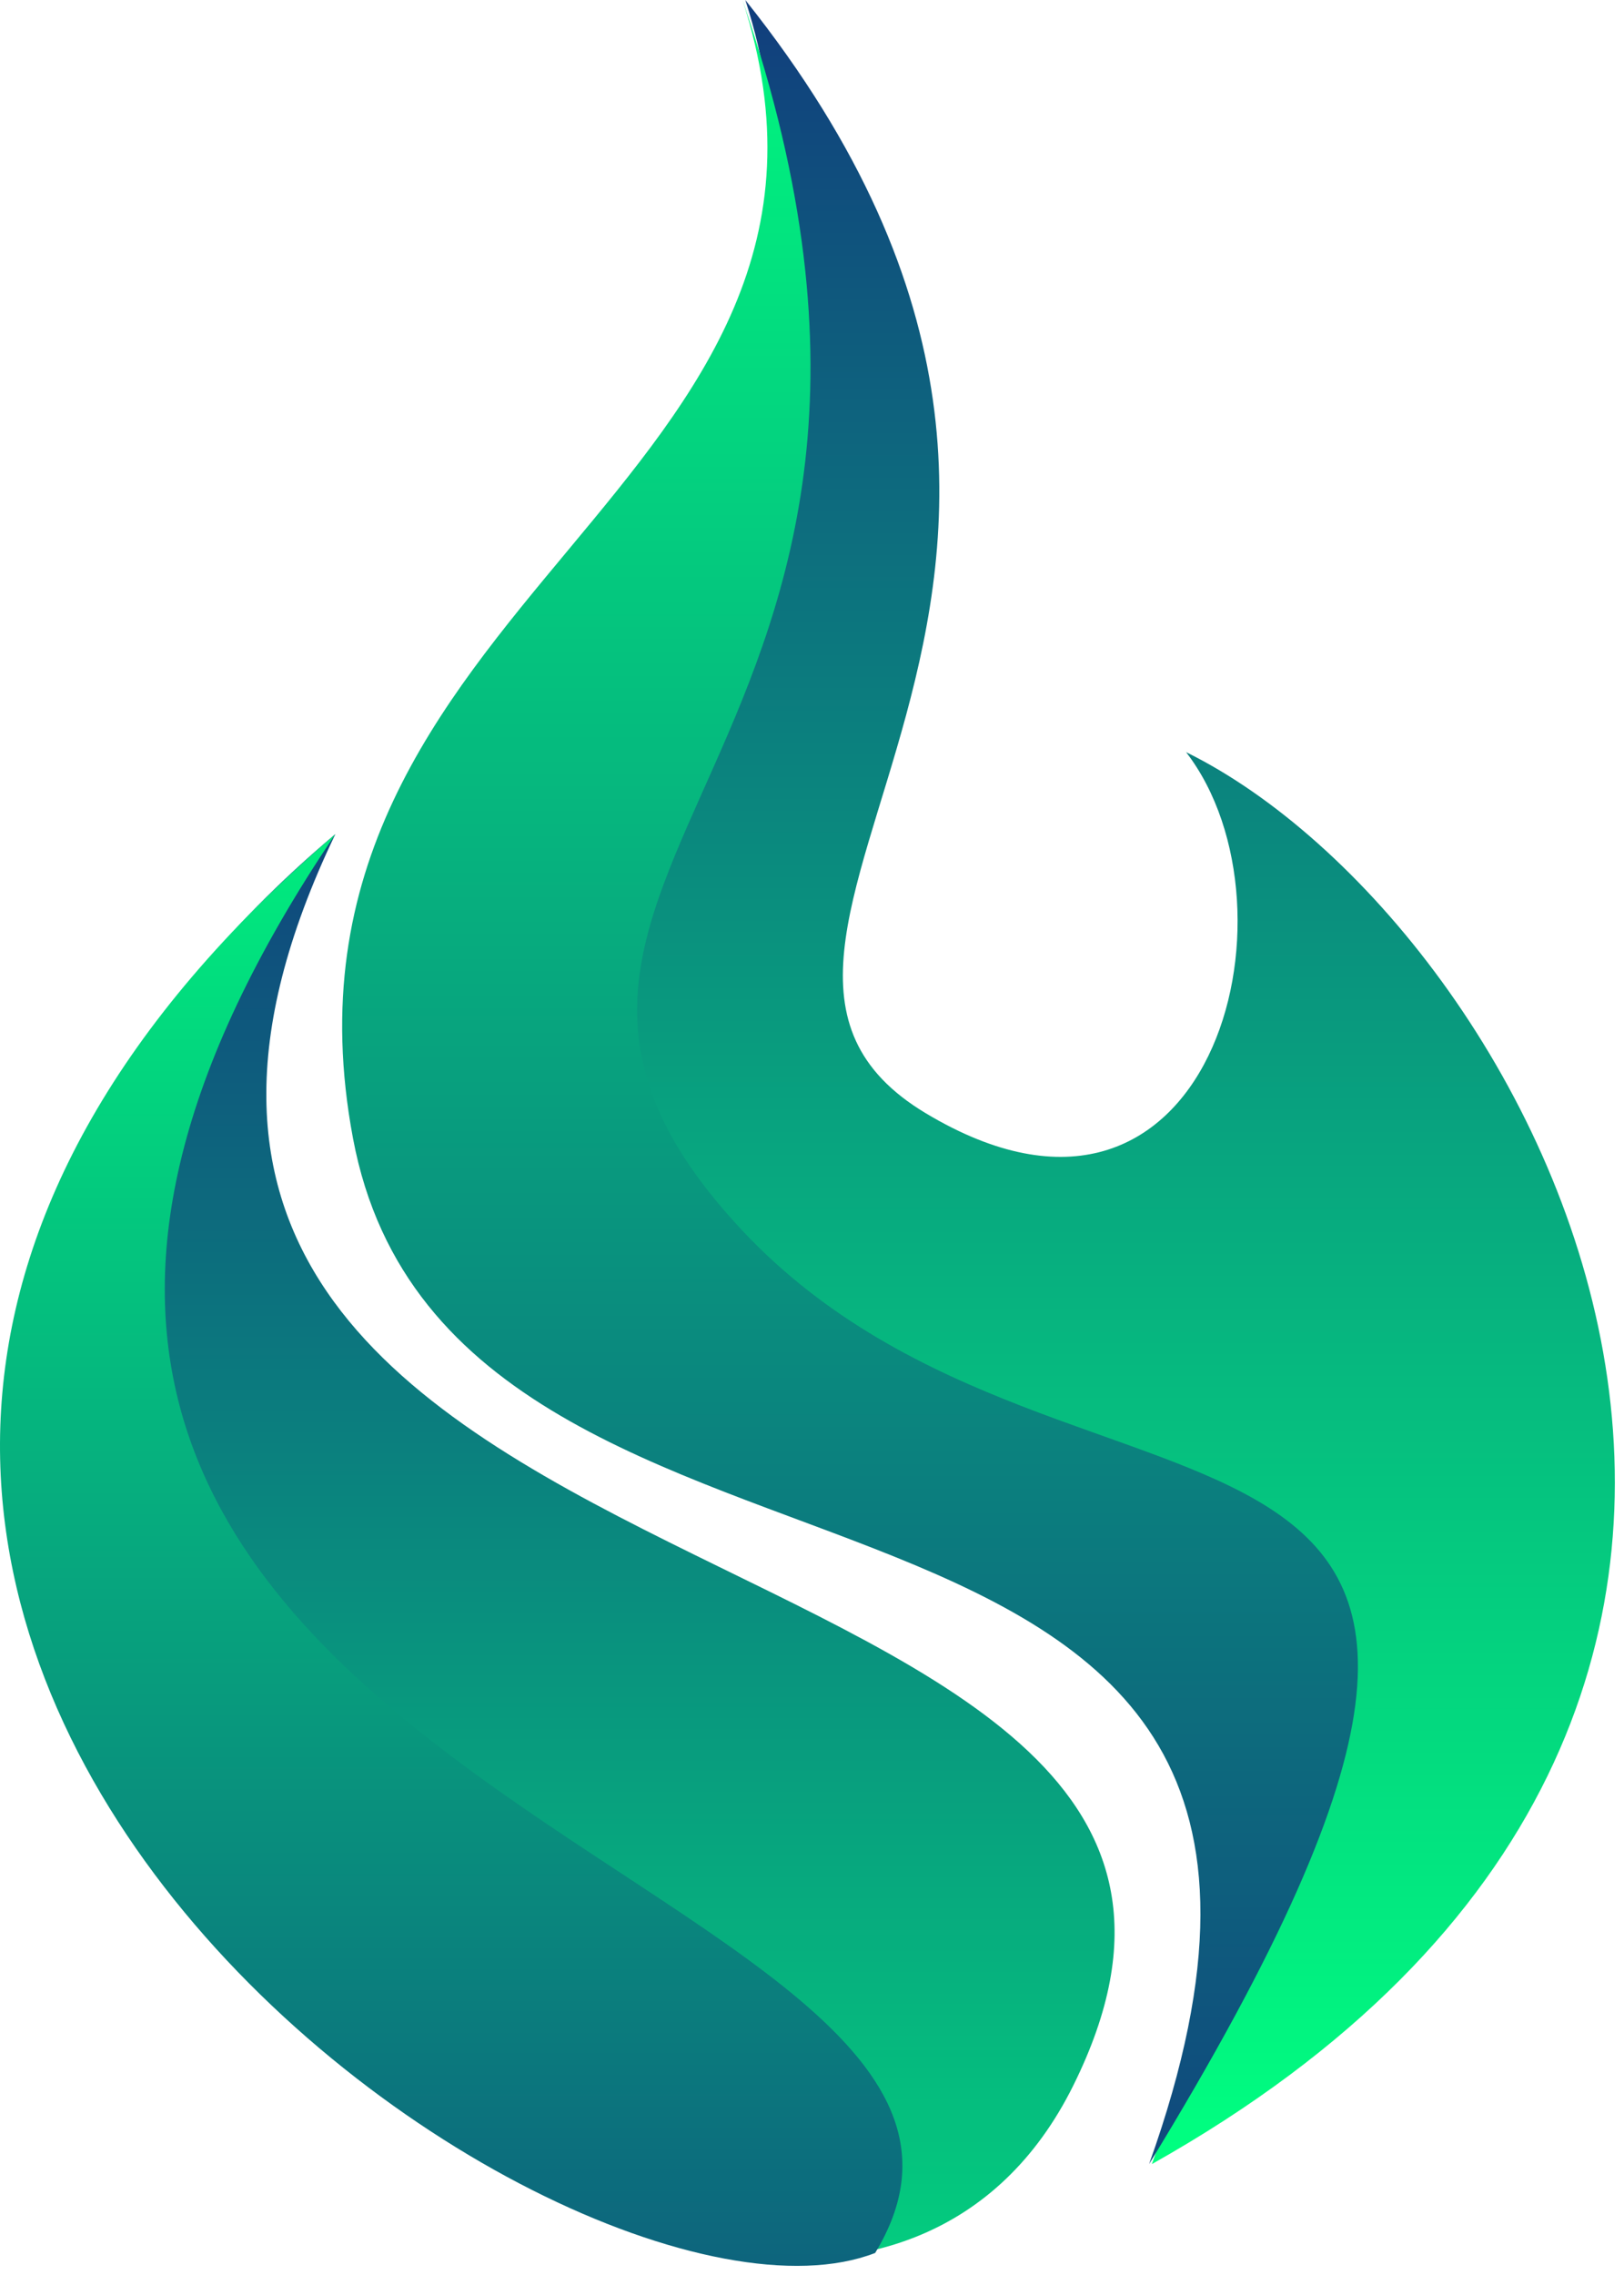
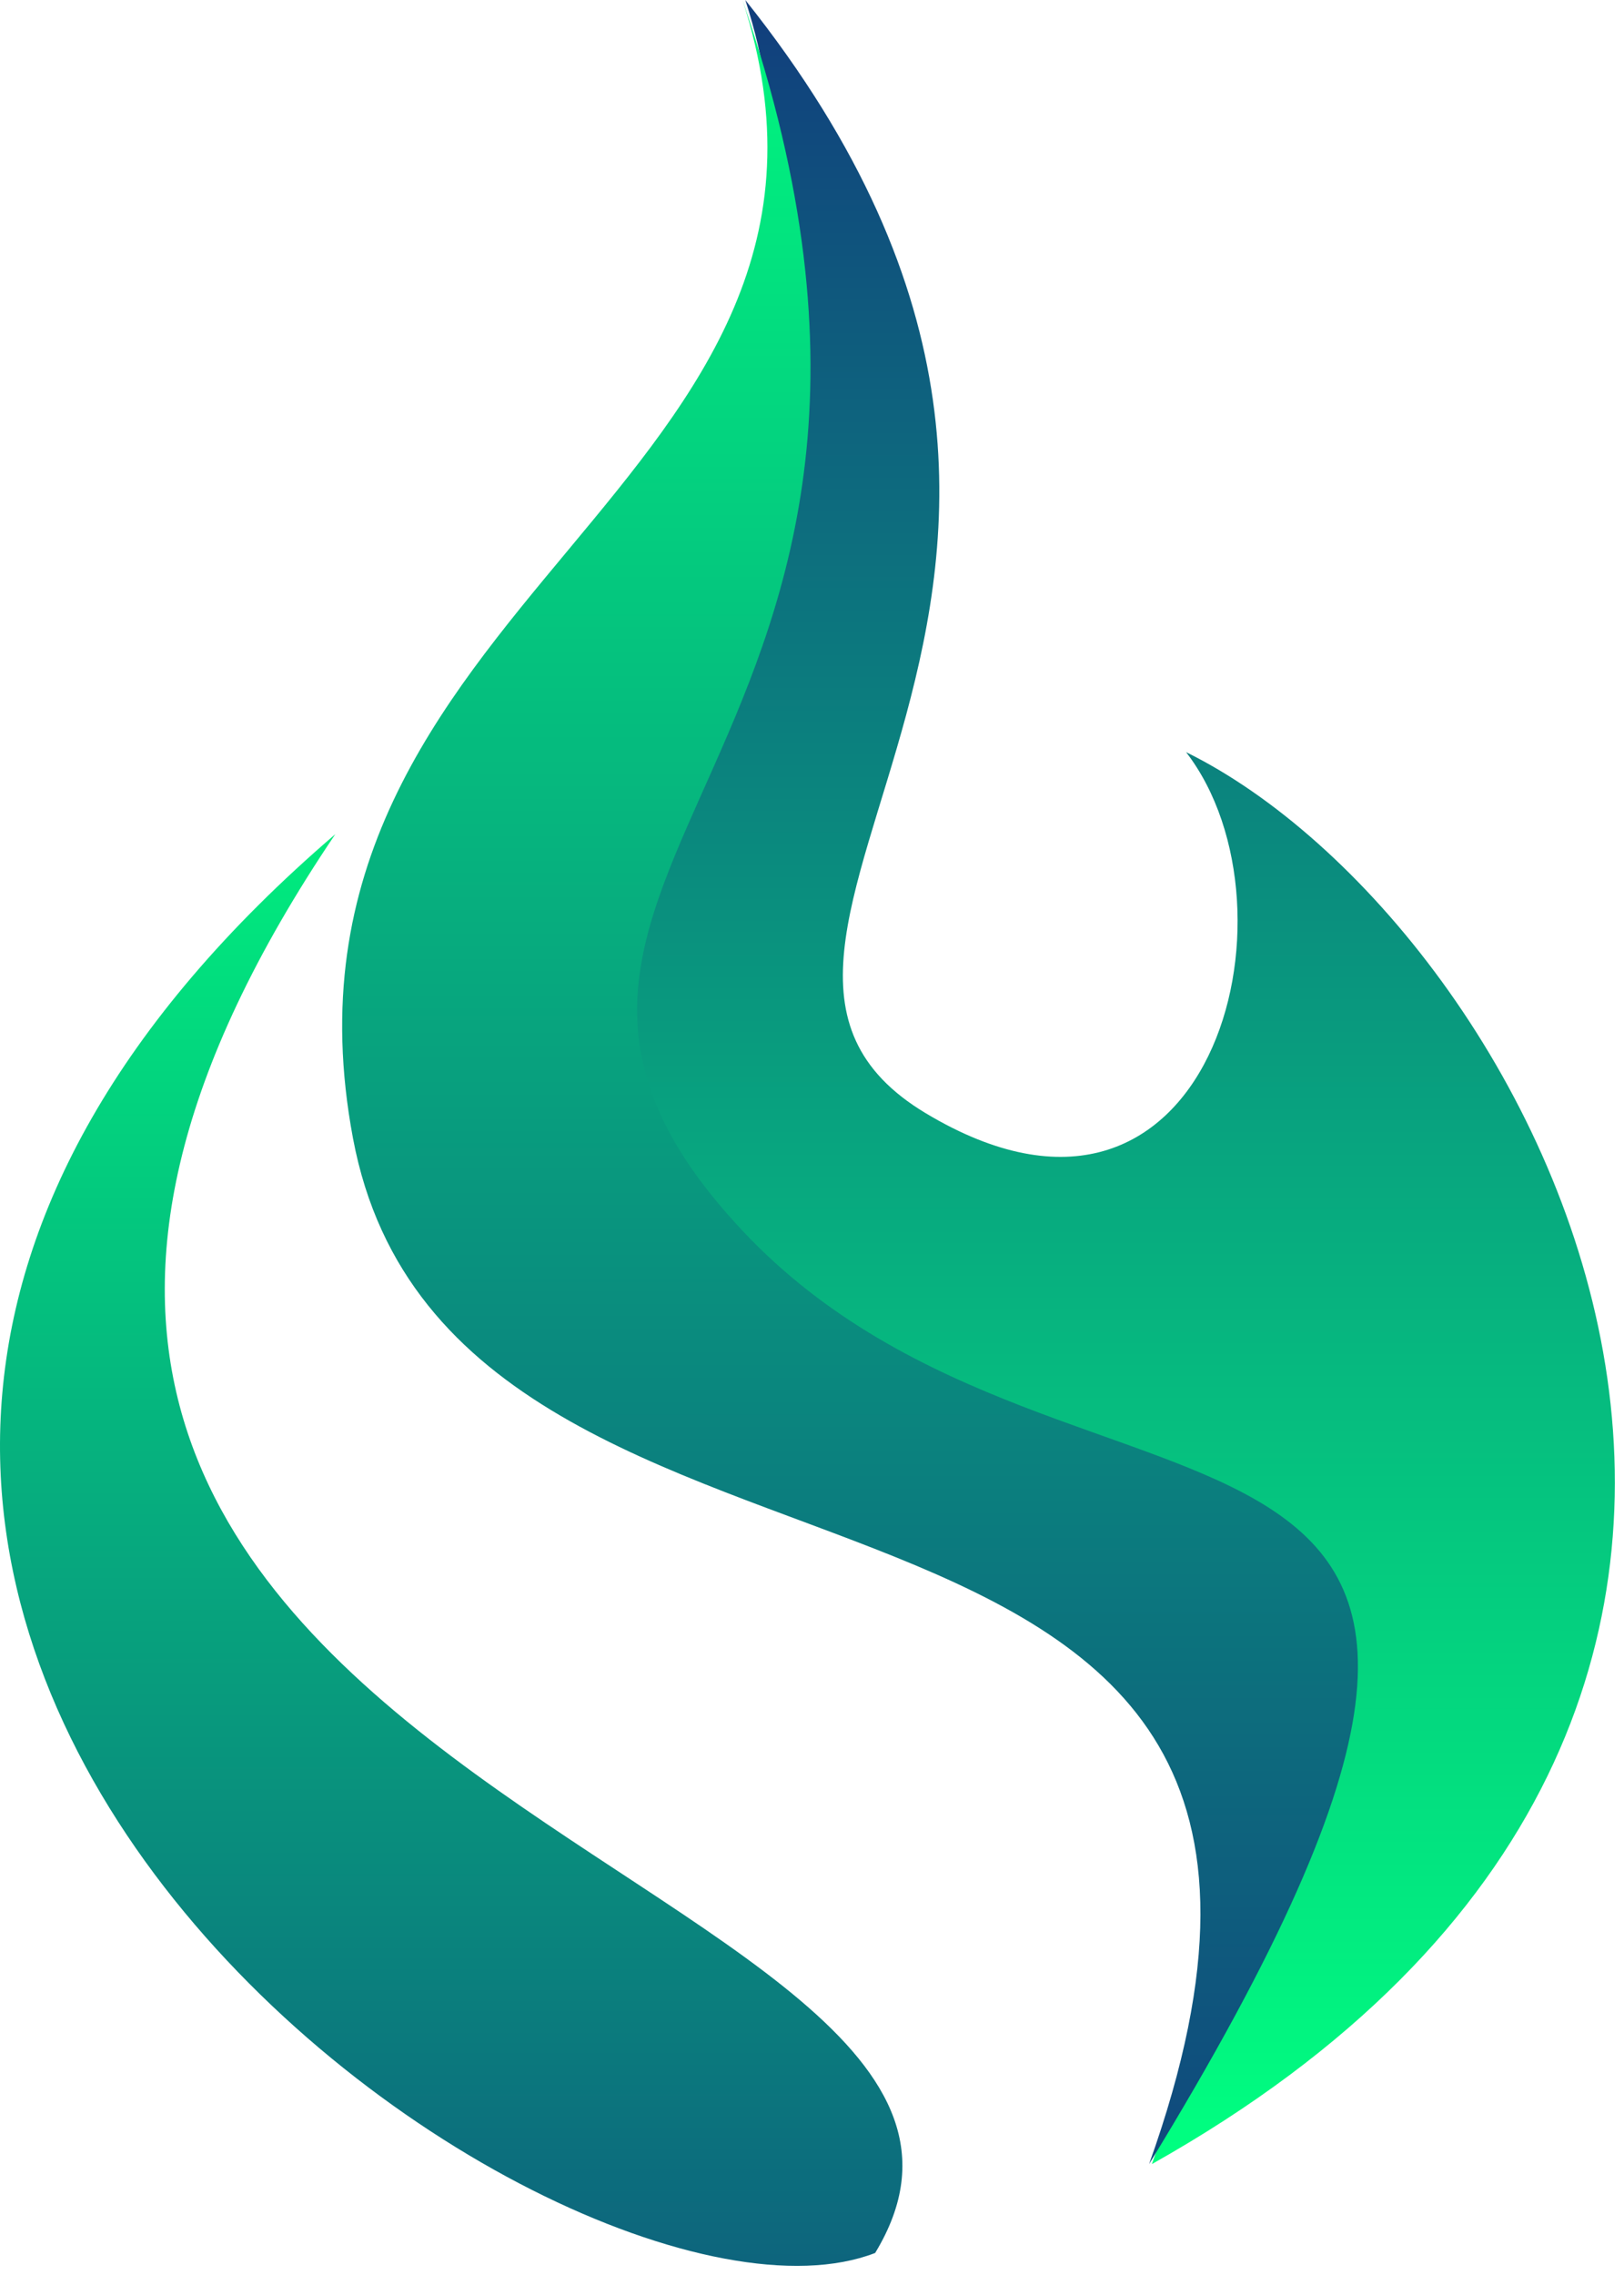
<svg xmlns="http://www.w3.org/2000/svg" width="80px" height="112px" viewBox="0 0 80 112" version="1.1">
  <defs>
    <linearGradient x1="0.5" y1="0" x2="0.5" y2="1" id="gradient_1">
      <stop offset="0" stop-color="#113F7D" />
      <stop offset="1" stop-color="#00FF80" />
    </linearGradient>
    <linearGradient x1="0.5" y1="0" x2="0.5" y2="1" id="gradient_2">
      <stop offset="0" stop-color="#10467D" />
      <stop offset="1" stop-color="#00F57F" />
    </linearGradient>
    <linearGradient x1="0.5" y1="0" x2="0.5" y2="1" id="gradient_3">
      <stop offset="0" stop-color="#00F67F" />
      <stop offset="1" stop-color="#10497D" />
    </linearGradient>
    <linearGradient x1="0.5" y1="0" x2="0.5" y2="1" id="gradient_4">
      <stop offset="0" stop-color="#00EB7E" />
      <stop offset="1" stop-color="#0E5B7D" />
    </linearGradient>
  </defs>
  <g id="Group-6">
    <g id="Group" transform="translate(1.363 0)">
      <path d="M35.352 0C58.625 29.156 30.246 46.421 44.245 54.808C58.243 63.196 63.08 44.824 57.064 37.028C74.276 45.504 95.206 84.178 55.381 106.539C69.341 67.539 21.172 82.681 16.165 56.047C11.158 29.412 43.133 24.007 35.352 0Z" id="New-shape" fill="url(#gradient_1)" fill-rule="evenodd" stroke="none" />
-       <path d="M15.156 41.067C-29.325 78.465 36.821 132.29 51.51 102.668C66.199 73.046 -4.219 81.479 15.156 41.067Z" id="New-shape-3" fill="url(#gradient_2)" fill-rule="evenodd" stroke="none" />
    </g>
    <g id="Group-2">
      <path d="M36.577 0C49.408 37.264 20.052 42.992 36.577 60.591C53.103 78.189 82.597 64.094 56.606 106.539C70.566 67.539 22.398 82.681 17.39 56.047C12.383 29.412 44.358 24.007 36.577 0Z" id="New-shape-2" fill="url(#gradient_3)" fill-rule="evenodd" stroke="none" />
      <path d="M16.518 41.067C-26.975 78.384 27.396 116.998 43.111 110.915C54.872 91.549 -15.428 88.374 16.518 41.067Z" id="New-shape-4" fill="url(#gradient_4)" fill-rule="evenodd" stroke="none" />
    </g>
  </g>
</svg>